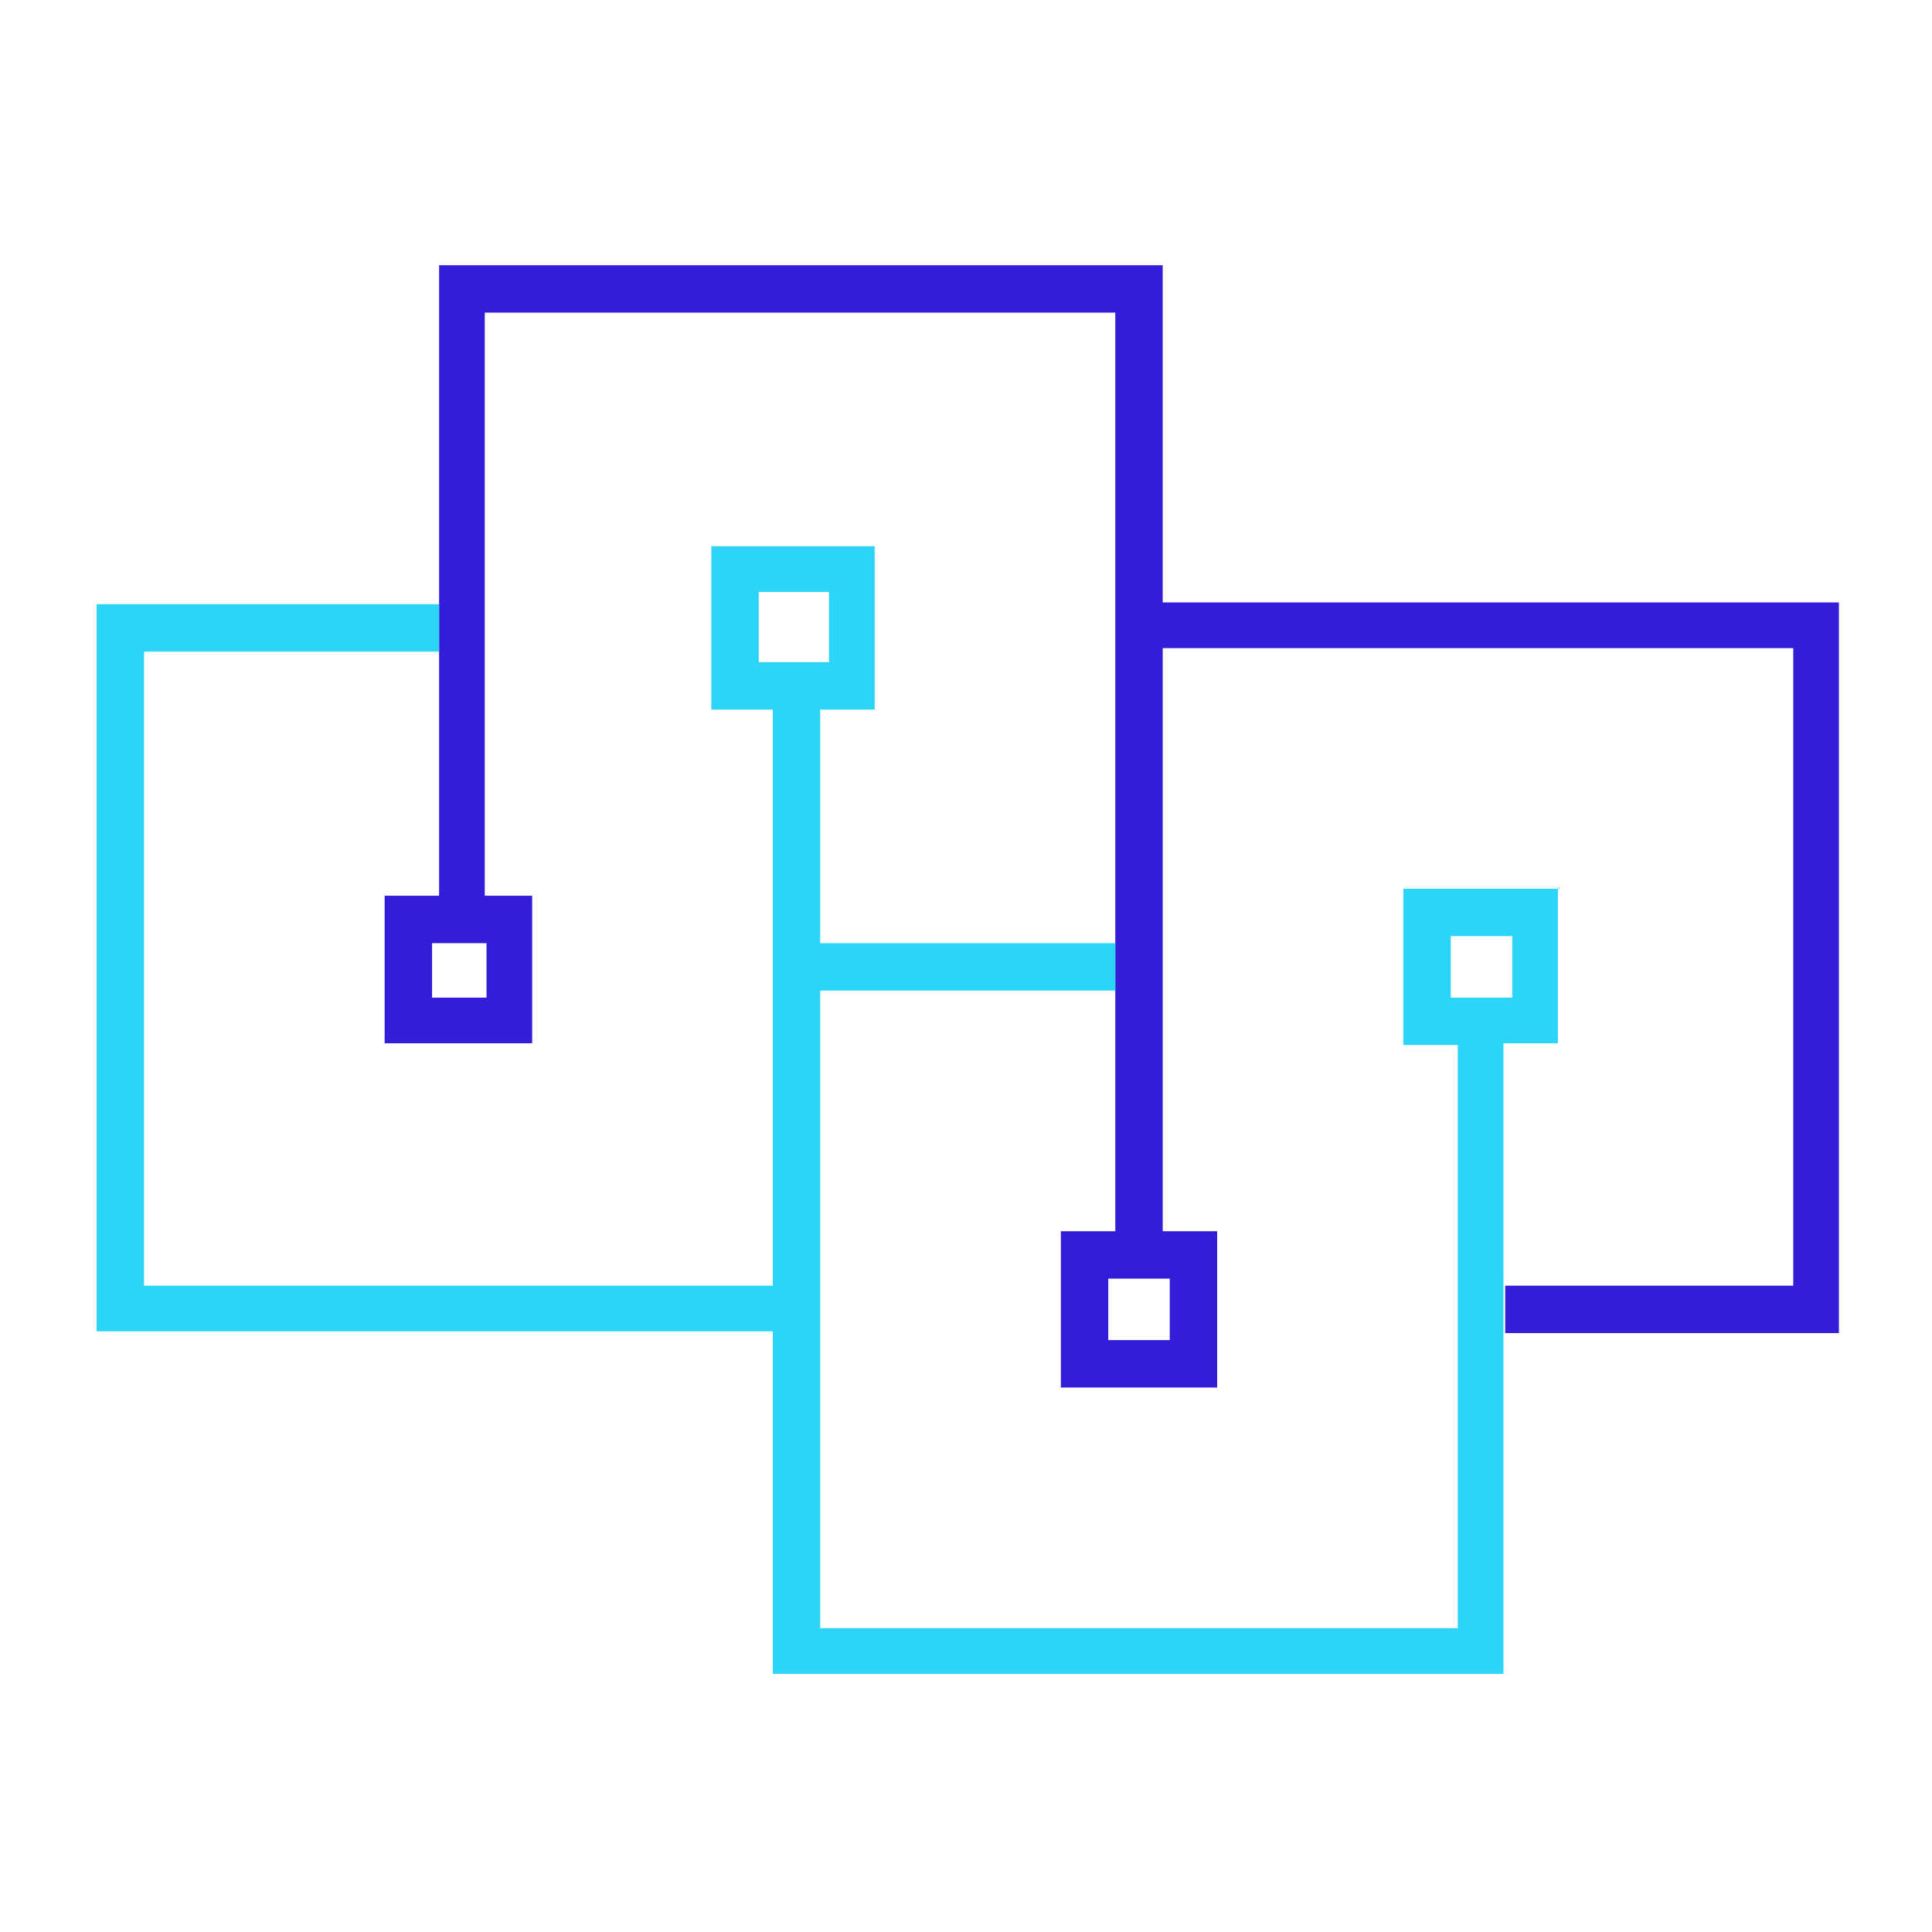
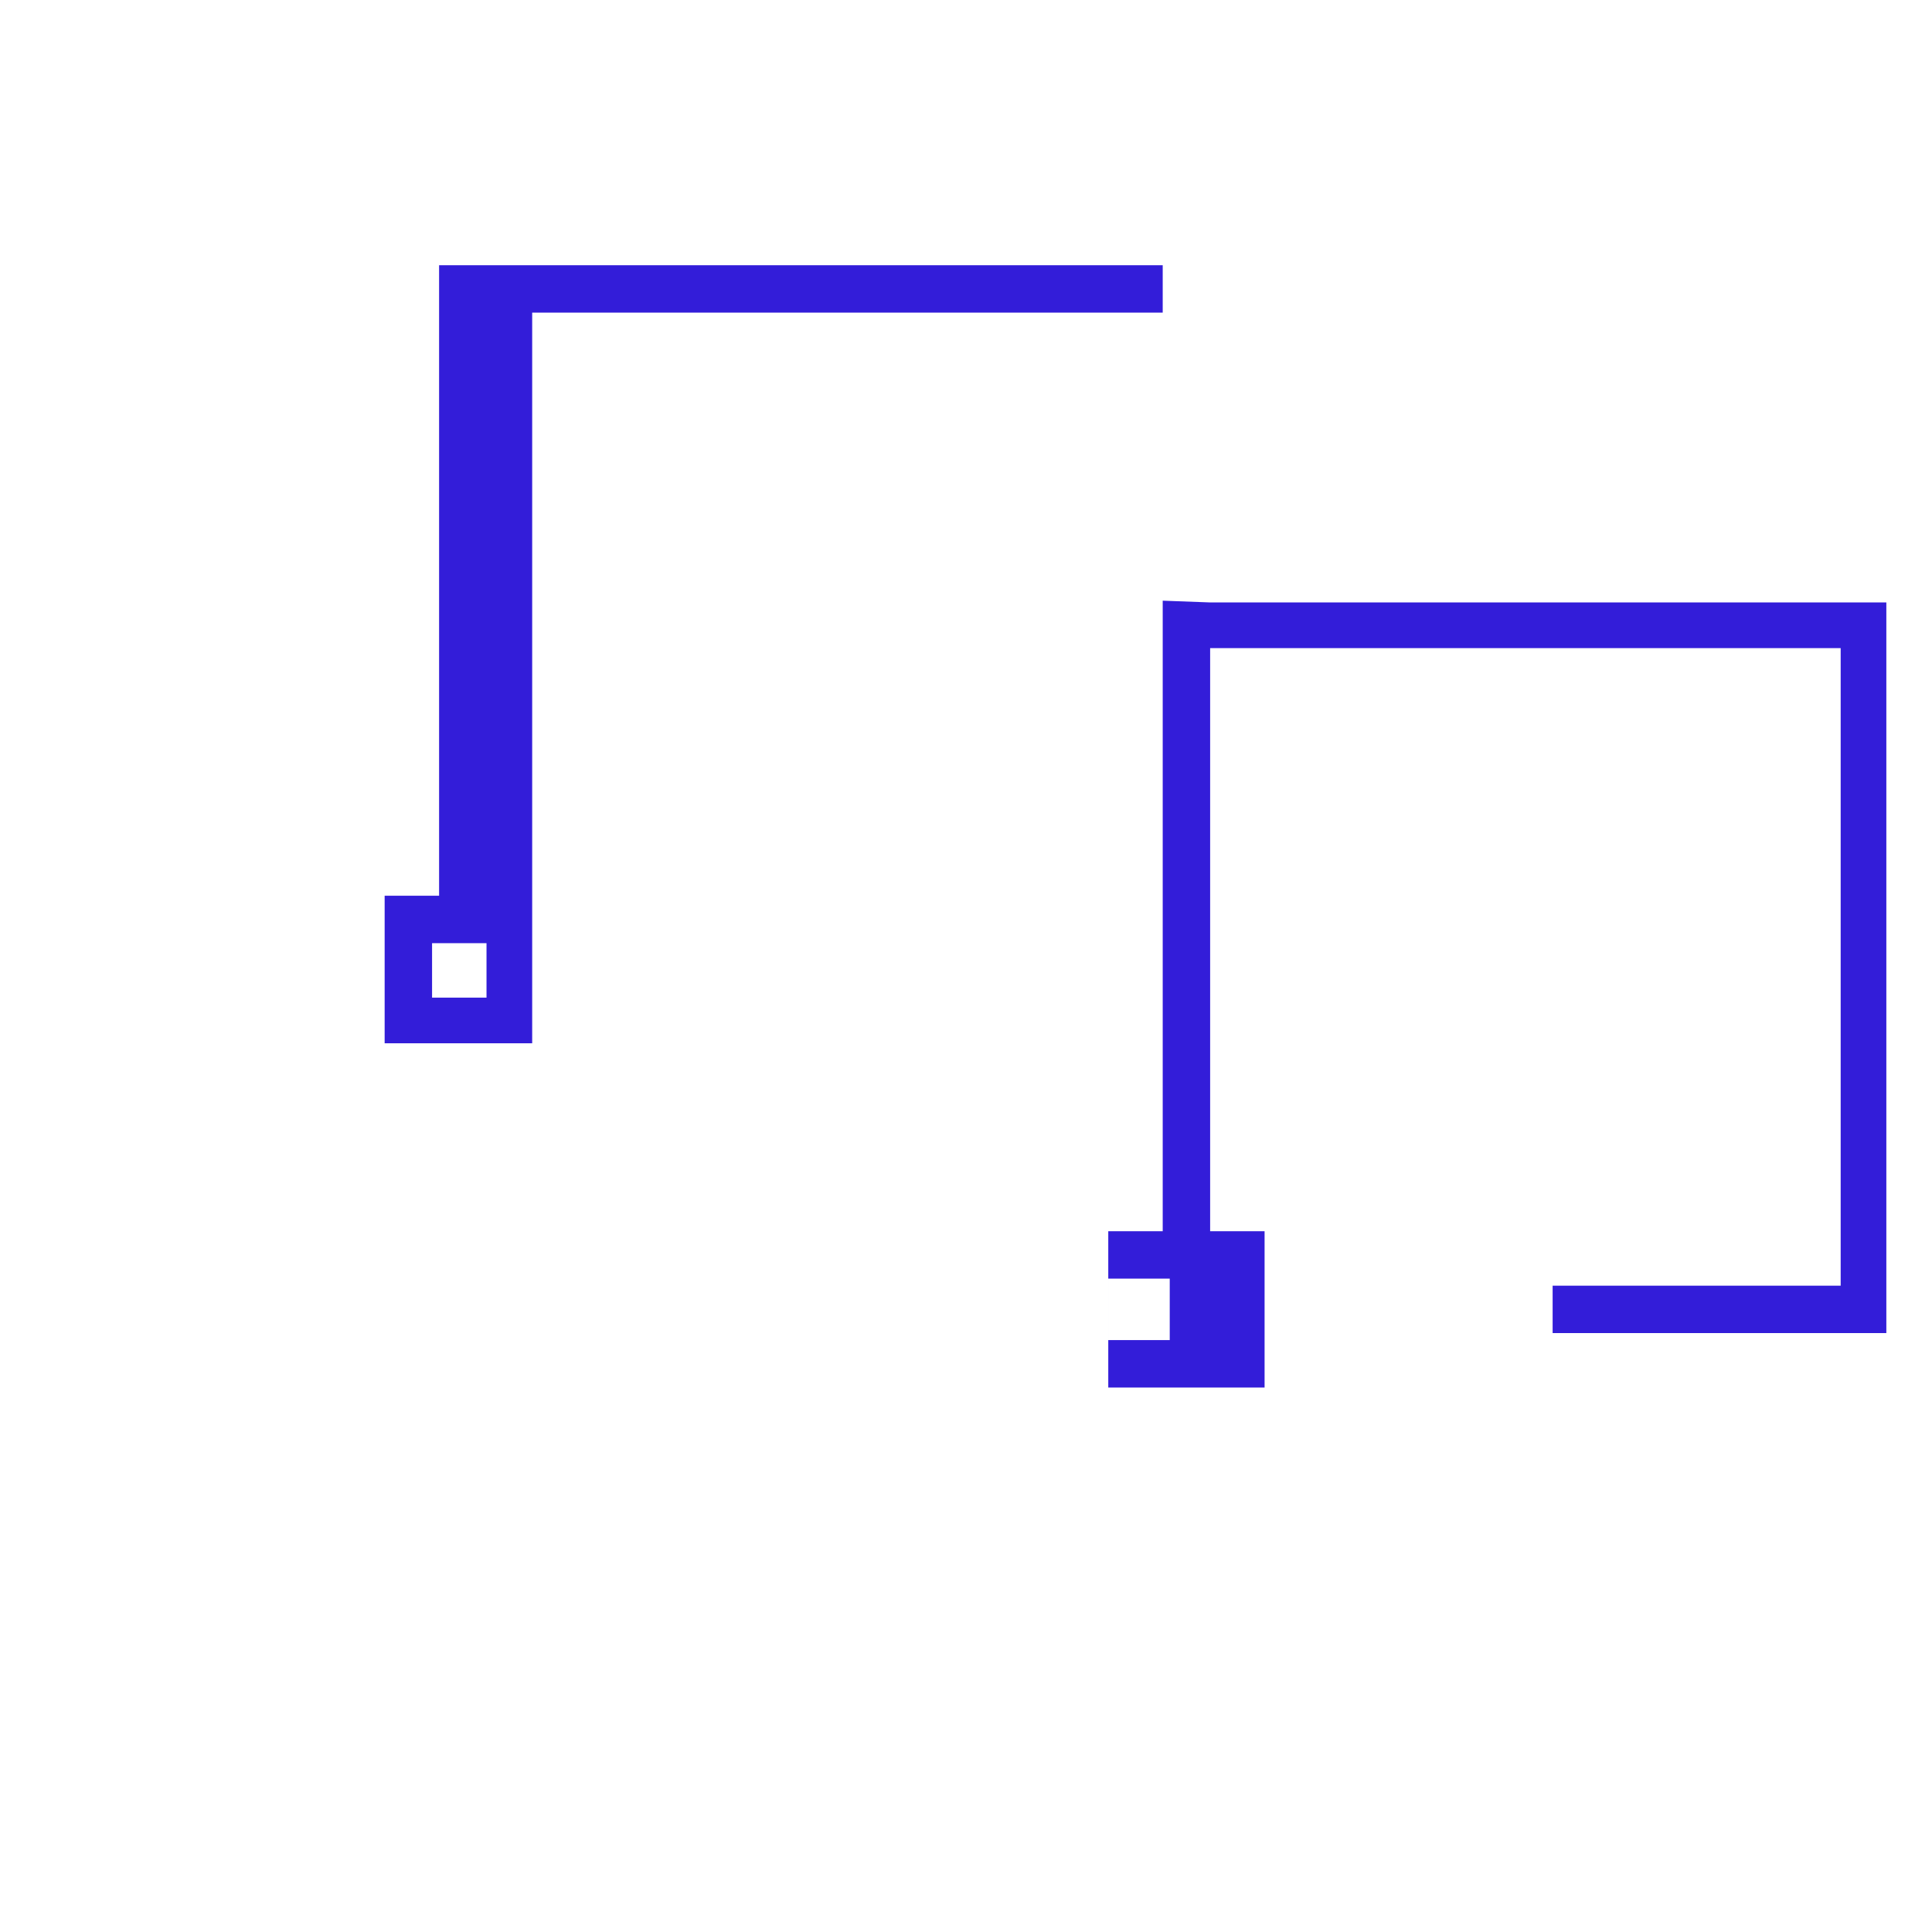
<svg xmlns="http://www.w3.org/2000/svg" version="1.1" viewBox="0 0 110 110">
  <defs>
    <style>
      .cls-1 {
        fill: #331dd9;
      }

      .cls-2 {
        fill: #2cd5f8;
      }
    </style>
  </defs>
  <g>
    <g id="Layer_1">
      <g>
-         <path class="cls-1" d="M66.2,34.2V15.1H25v35.9h-3.1v8.4h8.4v-8.4h-2.7V17.8h35.9v52.3h-3.1v8.9h8.9v-8.9h-3.1v-33.2h35.9v36.3h-16.4v2.7h19v-41.6h-38.5ZM27.7,56.8h-3.1v-3.1h3.1v3.1ZM66.6,76.3h-3.5v-3.5h3.5v3.5Z" />
-         <path class="cls-2" d="M88.8,50.6h-8.9v8.9h3.1v33.2h-36.3v-36.3h16.8v-2.7h-16.8v-13.3h3.1v-9.3h-9.3v9.3h3.5v32.8H8.2v-36.1h16.8v-2.7H5.5v41.4h38.5v19.5h41.6v-35.9h3.1v-8.9ZM43.2,33.7h4v4h-4v-4ZM86.1,56.8h-3.5v-3.5h3.5v3.5Z" />
+         <path class="cls-1" d="M66.2,34.2V15.1H25v35.9h-3.1v8.4h8.4v-8.4V17.8h35.9v52.3h-3.1v8.9h8.9v-8.9h-3.1v-33.2h35.9v36.3h-16.4v2.7h19v-41.6h-38.5ZM27.7,56.8h-3.1v-3.1h3.1v3.1ZM66.6,76.3h-3.5v-3.5h3.5v3.5Z" />
      </g>
    </g>
  </g>
</svg>